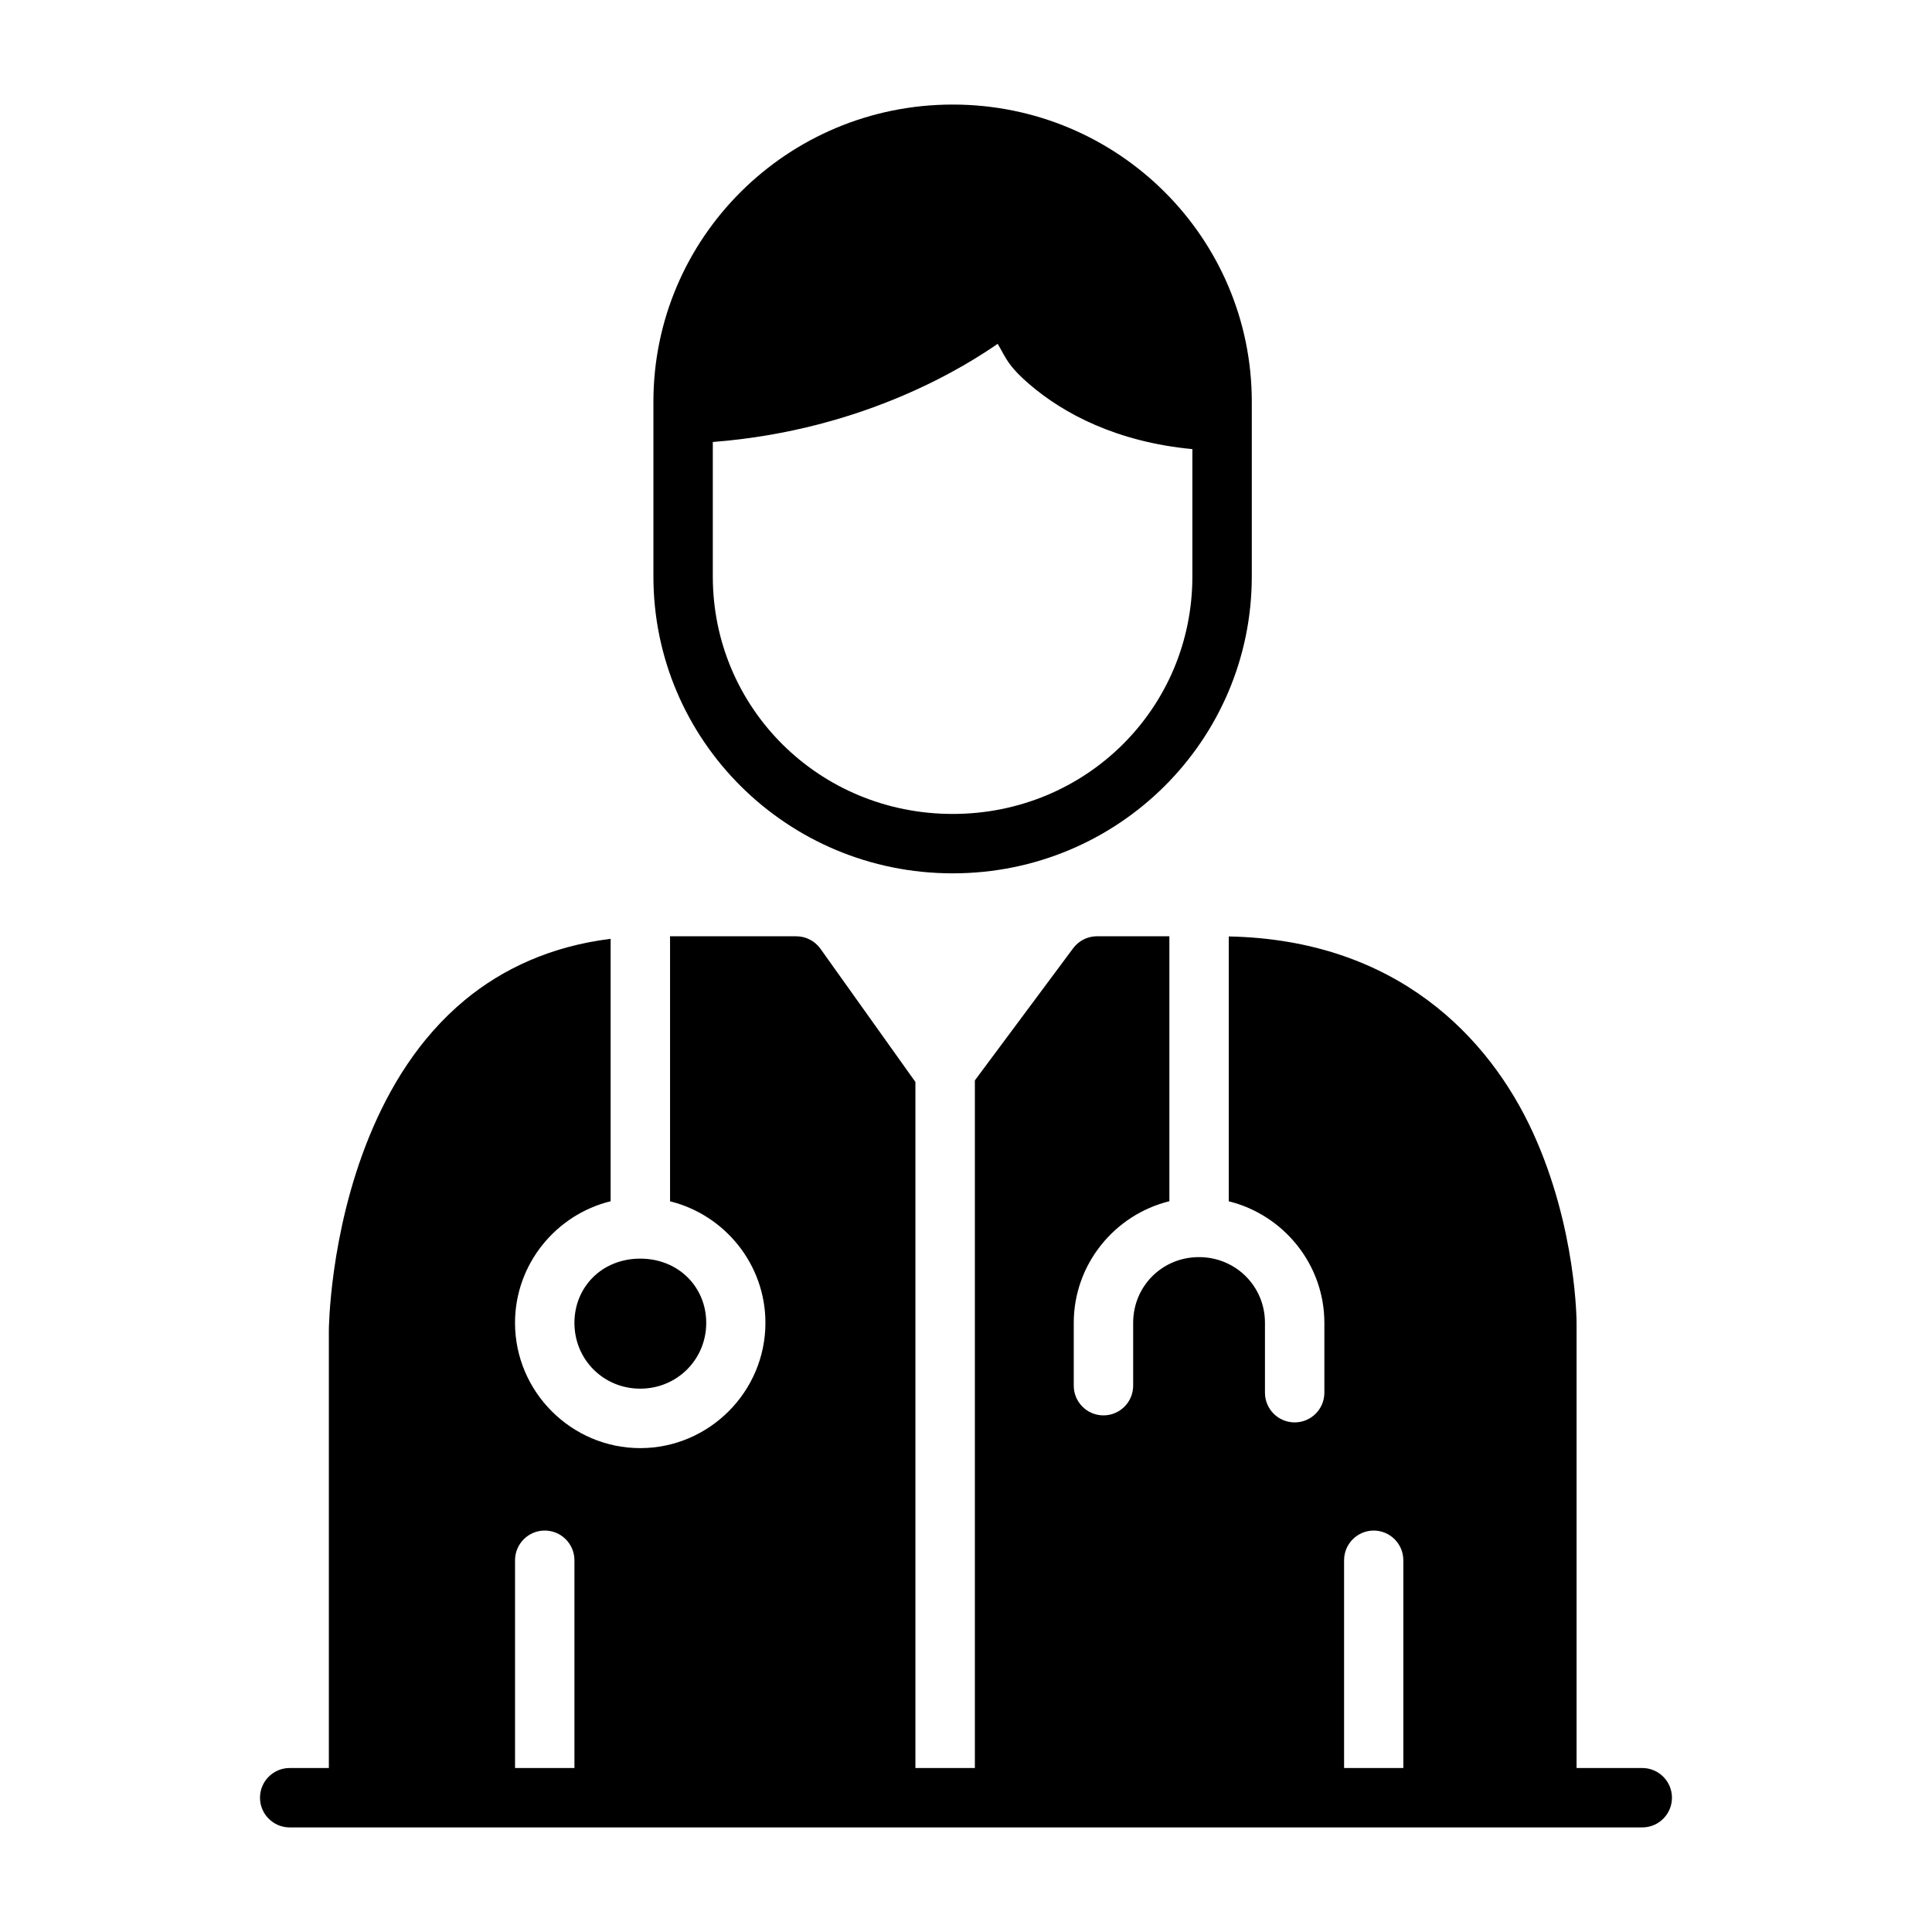
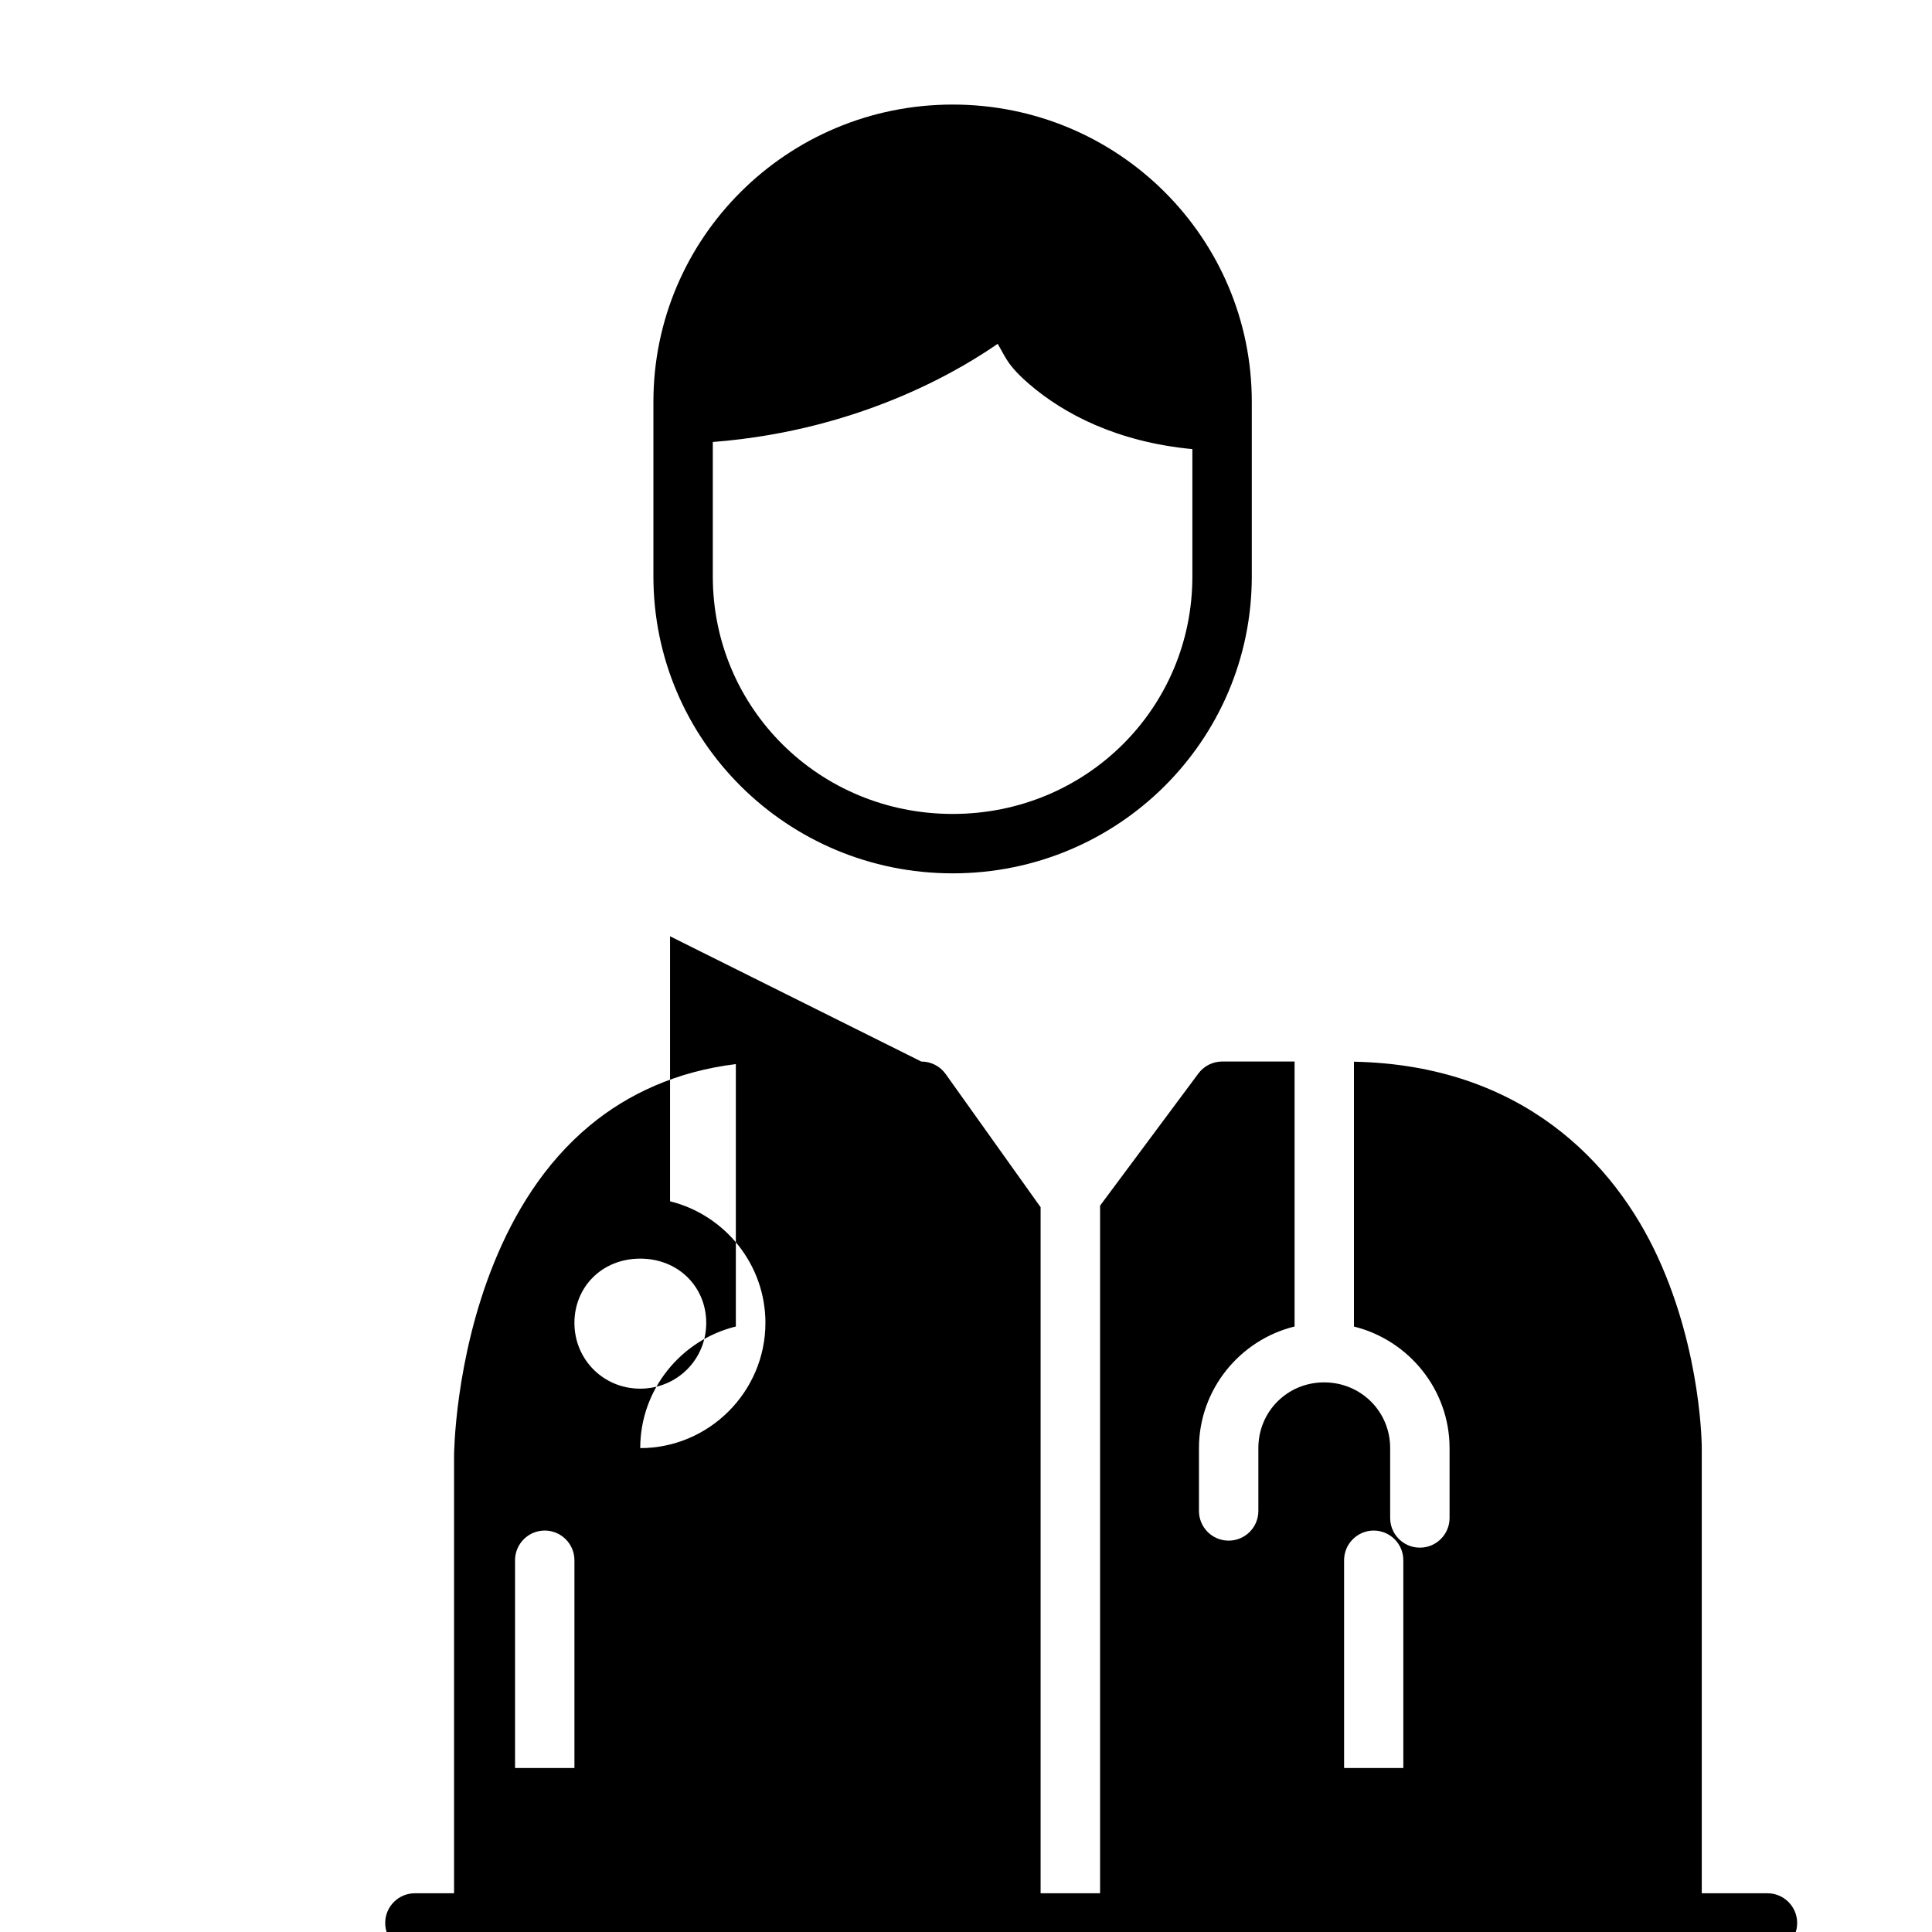
<svg xmlns="http://www.w3.org/2000/svg" fill="#000000" width="800px" height="800px" version="1.1" viewBox="144 144 512 512">
-   <path d="m317.16 250.46v46.309c0 43.363 35.375 78.676 79.32 78.676s79.258-35.312 79.258-78.676v-46.309c0-43.363-35.312-78.75-79.258-78.75s-79.32 35.391-79.32 78.75zm91.234-15.344c2.098 3.477 2.465 5.637 8.594 10.871 8.922 7.621 22.914 15.125 43.004 17.035v33.75c0 34.84-28.09 62.93-63.516 62.93-35.422 0-63.574-28.09-63.574-62.93v-35.641c40.906-3.172 67.852-20.746 75.492-26.016zm-86.824 157.01v70.234c14.465 3.57 25.277 16.684 25.277 32.211 0 18.246-14.934 33.195-33.18 33.195s-33.18-14.949-33.18-33.195c0-15.547 10.84-28.68 25.34-32.227v-69.543c-15.773 1.938-28.668 7.957-38.652 16.234-12.234 10.141-20.129 23.414-25.383 36.316-10.512 25.805-10.641 51.137-10.641 51.137v116.05l-10.391 0.004c-4.356 0.008-7.875 3.551-7.856 7.902 0.016 4.328 3.527 7.832 7.856 7.84h358.47c4.328-0.008 7.84-3.512 7.856-7.84 0.016-4.352-3.504-7.894-7.856-7.902h-17.422v-117.96s0.055-25.133-11.625-50.57c-11.48-25.004-35.977-50.965-80.551-51.844v70.188c14.477 3.57 25.34 16.688 25.34 32.211v18.543c-0.016 4.348-3.555 7.859-7.902 7.84-4.324-0.016-7.824-3.519-7.84-7.84v-18.543c0-9.719-7.773-17.418-17.496-17.418-9.723 0-17.434 7.699-17.434 17.418v16.621c0.016 4.371-3.531 7.918-7.902 7.902-4.348-0.016-7.859-3.555-7.84-7.902v-16.621c0-15.539 10.852-28.672 25.34-32.227v-70.219h-19.242c-2.477 0.02-4.801 1.203-6.273 3.199l-26.031 34.992v182.23h-15.758v-181.81l-25.152-35.285c-1.484-2.09-3.891-3.332-6.457-3.32zm-7.918 85.426c-10.199 0.012-17.422 7.59-17.422 17.02 0 9.734 7.699 17.438 17.434 17.438s17.496-7.699 17.496-17.438c0-9.449-7.312-17.031-17.512-17.02zm-25.324 72.062c4.348-0.016 7.887 3.492 7.902 7.84v55.09h-15.738v-55.09c0.016-4.324 3.519-7.824 7.84-7.84zm219.73 0c4.324 0.016 7.824 3.519 7.84 7.84v55.09h-15.699v-55.09c0.016-4.328 3.527-7.832 7.856-7.84z" fill-rule="evenodd" />
+   <path d="m317.16 250.46v46.309c0 43.363 35.375 78.676 79.32 78.676s79.258-35.312 79.258-78.676v-46.309c0-43.363-35.312-78.75-79.258-78.75s-79.32 35.391-79.32 78.75zm91.234-15.344c2.098 3.477 2.465 5.637 8.594 10.871 8.922 7.621 22.914 15.125 43.004 17.035v33.75c0 34.84-28.09 62.93-63.516 62.93-35.422 0-63.574-28.09-63.574-62.93v-35.641c40.906-3.172 67.852-20.746 75.492-26.016zm-86.824 157.01v70.234c14.465 3.57 25.277 16.684 25.277 32.211 0 18.246-14.934 33.195-33.18 33.195c0-15.547 10.84-28.68 25.34-32.227v-69.543c-15.773 1.938-28.668 7.957-38.652 16.234-12.234 10.141-20.129 23.414-25.383 36.316-10.512 25.805-10.641 51.137-10.641 51.137v116.05l-10.391 0.004c-4.356 0.008-7.875 3.551-7.856 7.902 0.016 4.328 3.527 7.832 7.856 7.84h358.47c4.328-0.008 7.84-3.512 7.856-7.84 0.016-4.352-3.504-7.894-7.856-7.902h-17.422v-117.96s0.055-25.133-11.625-50.57c-11.48-25.004-35.977-50.965-80.551-51.844v70.188c14.477 3.57 25.34 16.688 25.34 32.211v18.543c-0.016 4.348-3.555 7.859-7.902 7.84-4.324-0.016-7.824-3.519-7.84-7.84v-18.543c0-9.719-7.773-17.418-17.496-17.418-9.723 0-17.434 7.699-17.434 17.418v16.621c0.016 4.371-3.531 7.918-7.902 7.902-4.348-0.016-7.859-3.555-7.84-7.902v-16.621c0-15.539 10.852-28.672 25.34-32.227v-70.219h-19.242c-2.477 0.02-4.801 1.203-6.273 3.199l-26.031 34.992v182.23h-15.758v-181.81l-25.152-35.285c-1.484-2.09-3.891-3.332-6.457-3.32zm-7.918 85.426c-10.199 0.012-17.422 7.59-17.422 17.02 0 9.734 7.699 17.438 17.434 17.438s17.496-7.699 17.496-17.438c0-9.449-7.312-17.031-17.512-17.02zm-25.324 72.062c4.348-0.016 7.887 3.492 7.902 7.84v55.09h-15.738v-55.09c0.016-4.324 3.519-7.824 7.84-7.84zm219.73 0c4.324 0.016 7.824 3.519 7.84 7.84v55.09h-15.699v-55.09c0.016-4.328 3.527-7.832 7.856-7.84z" fill-rule="evenodd" />
</svg>